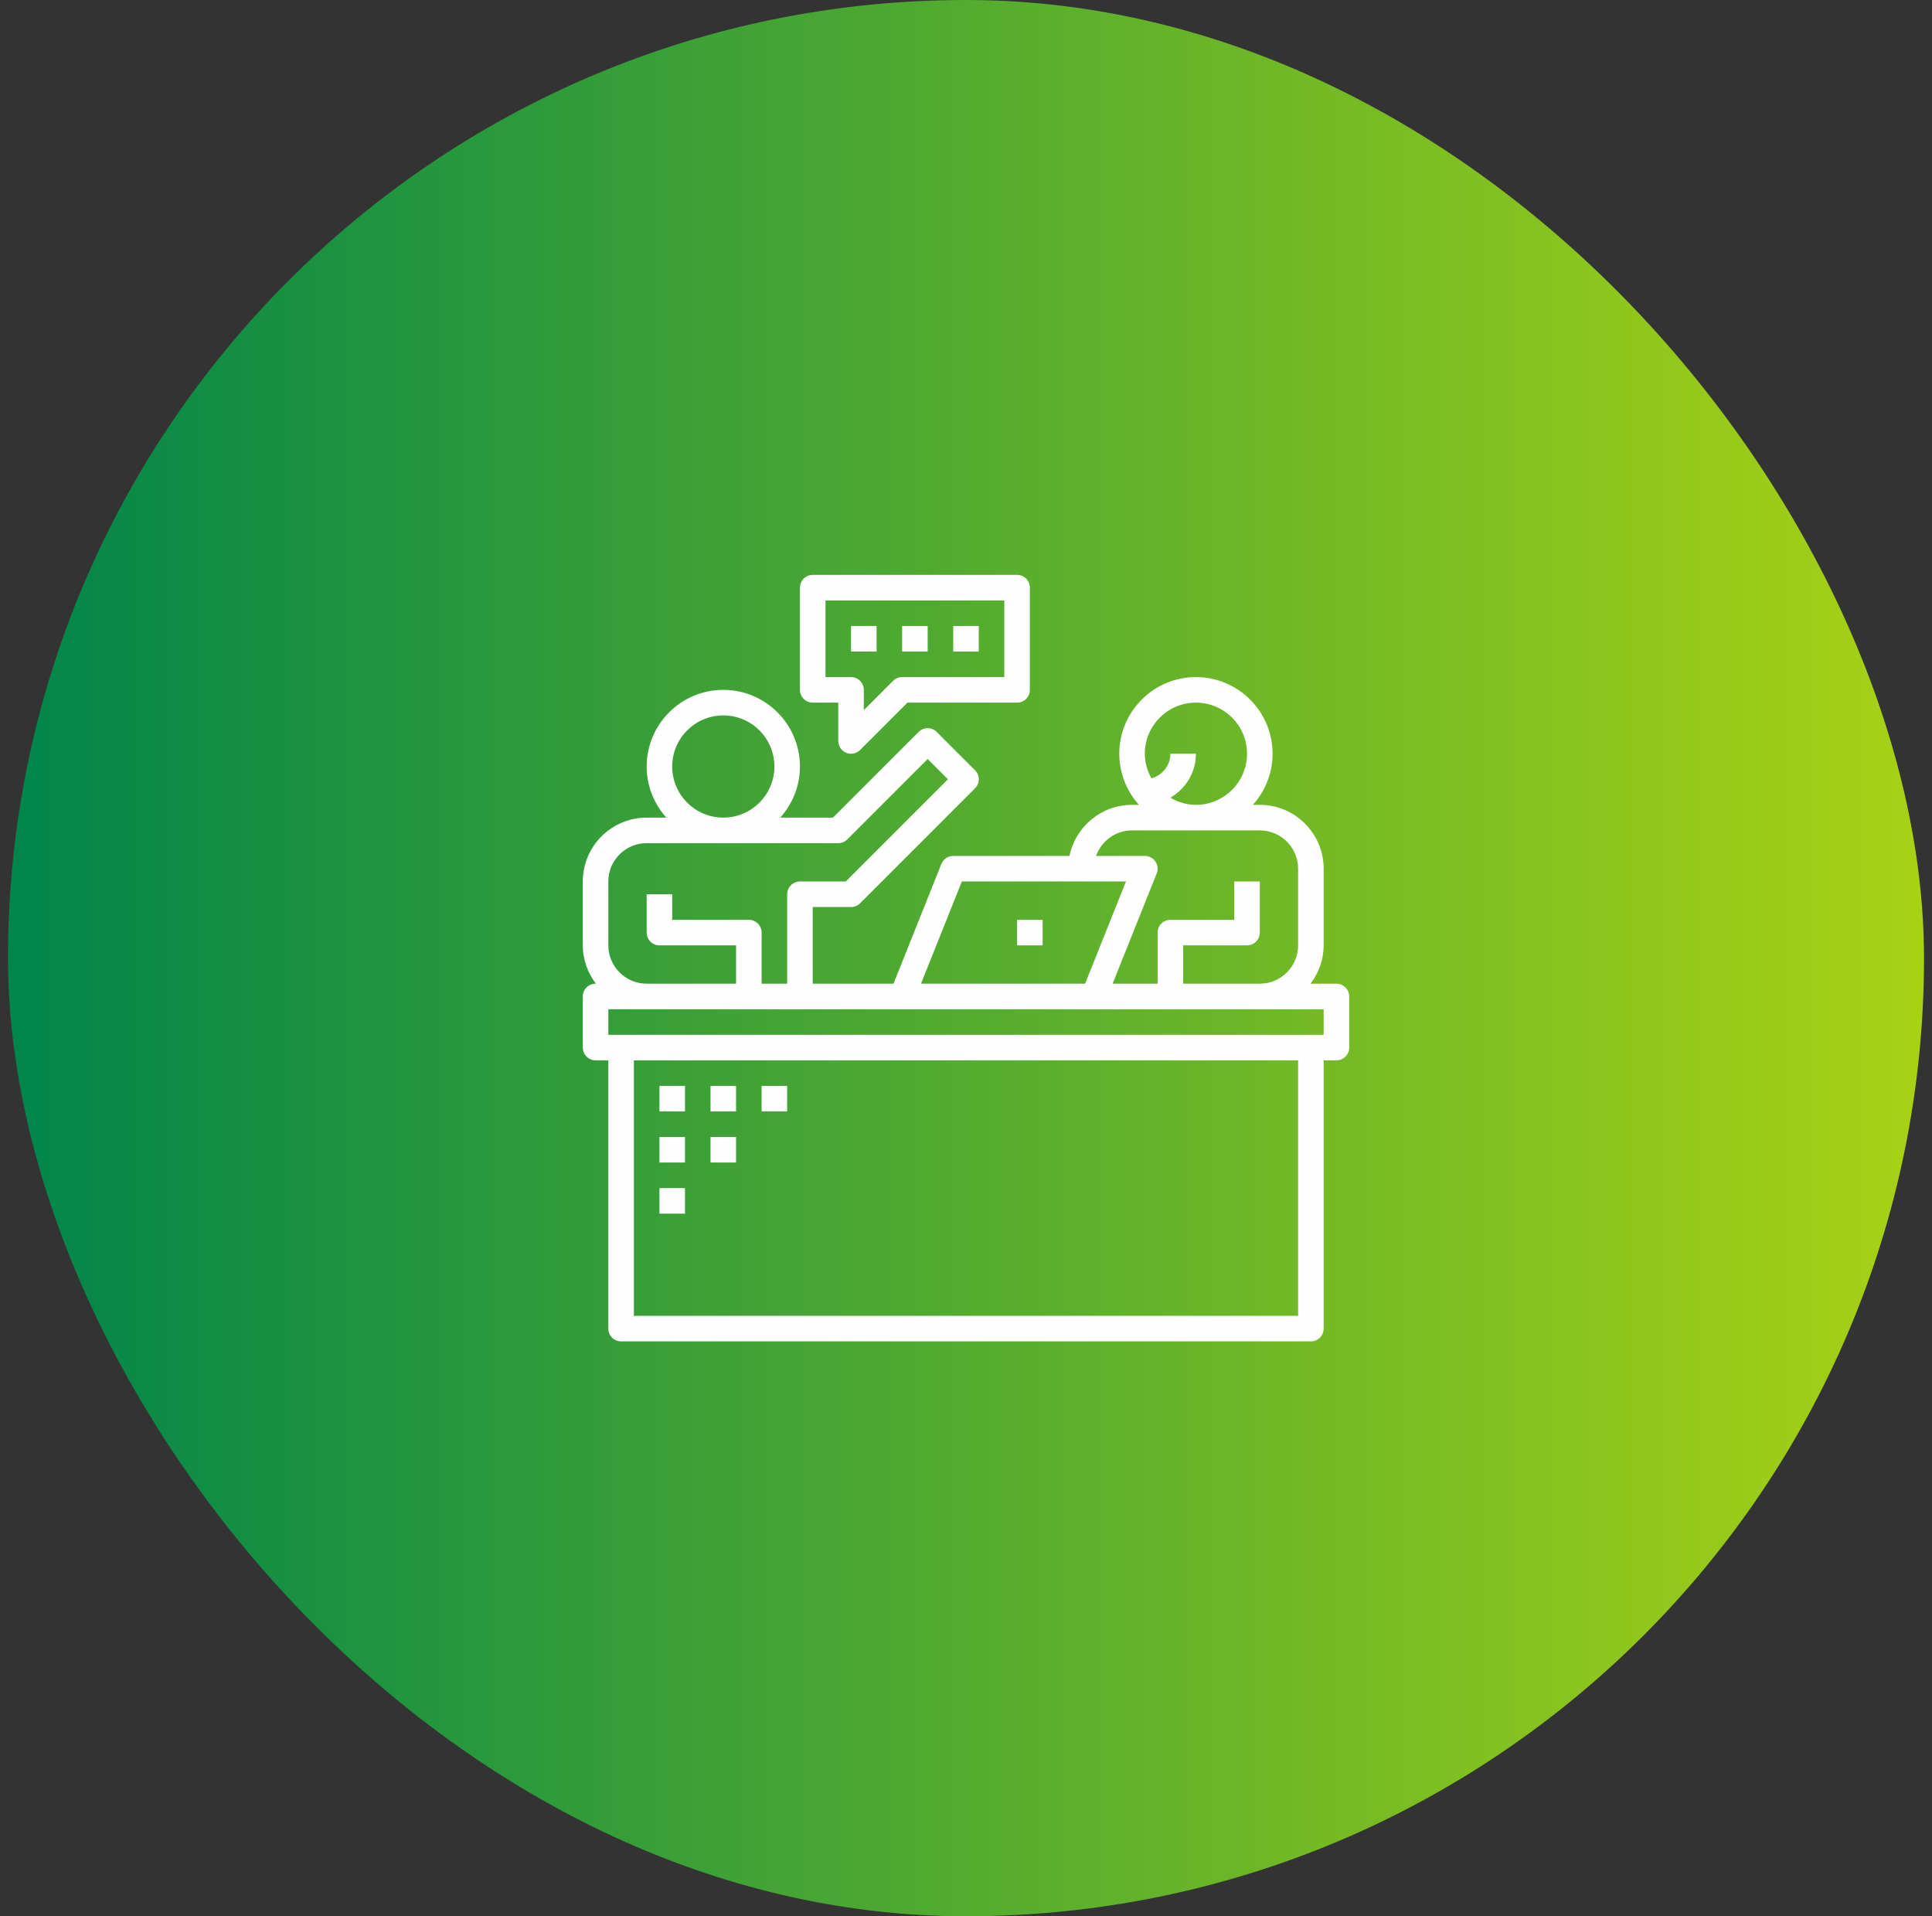
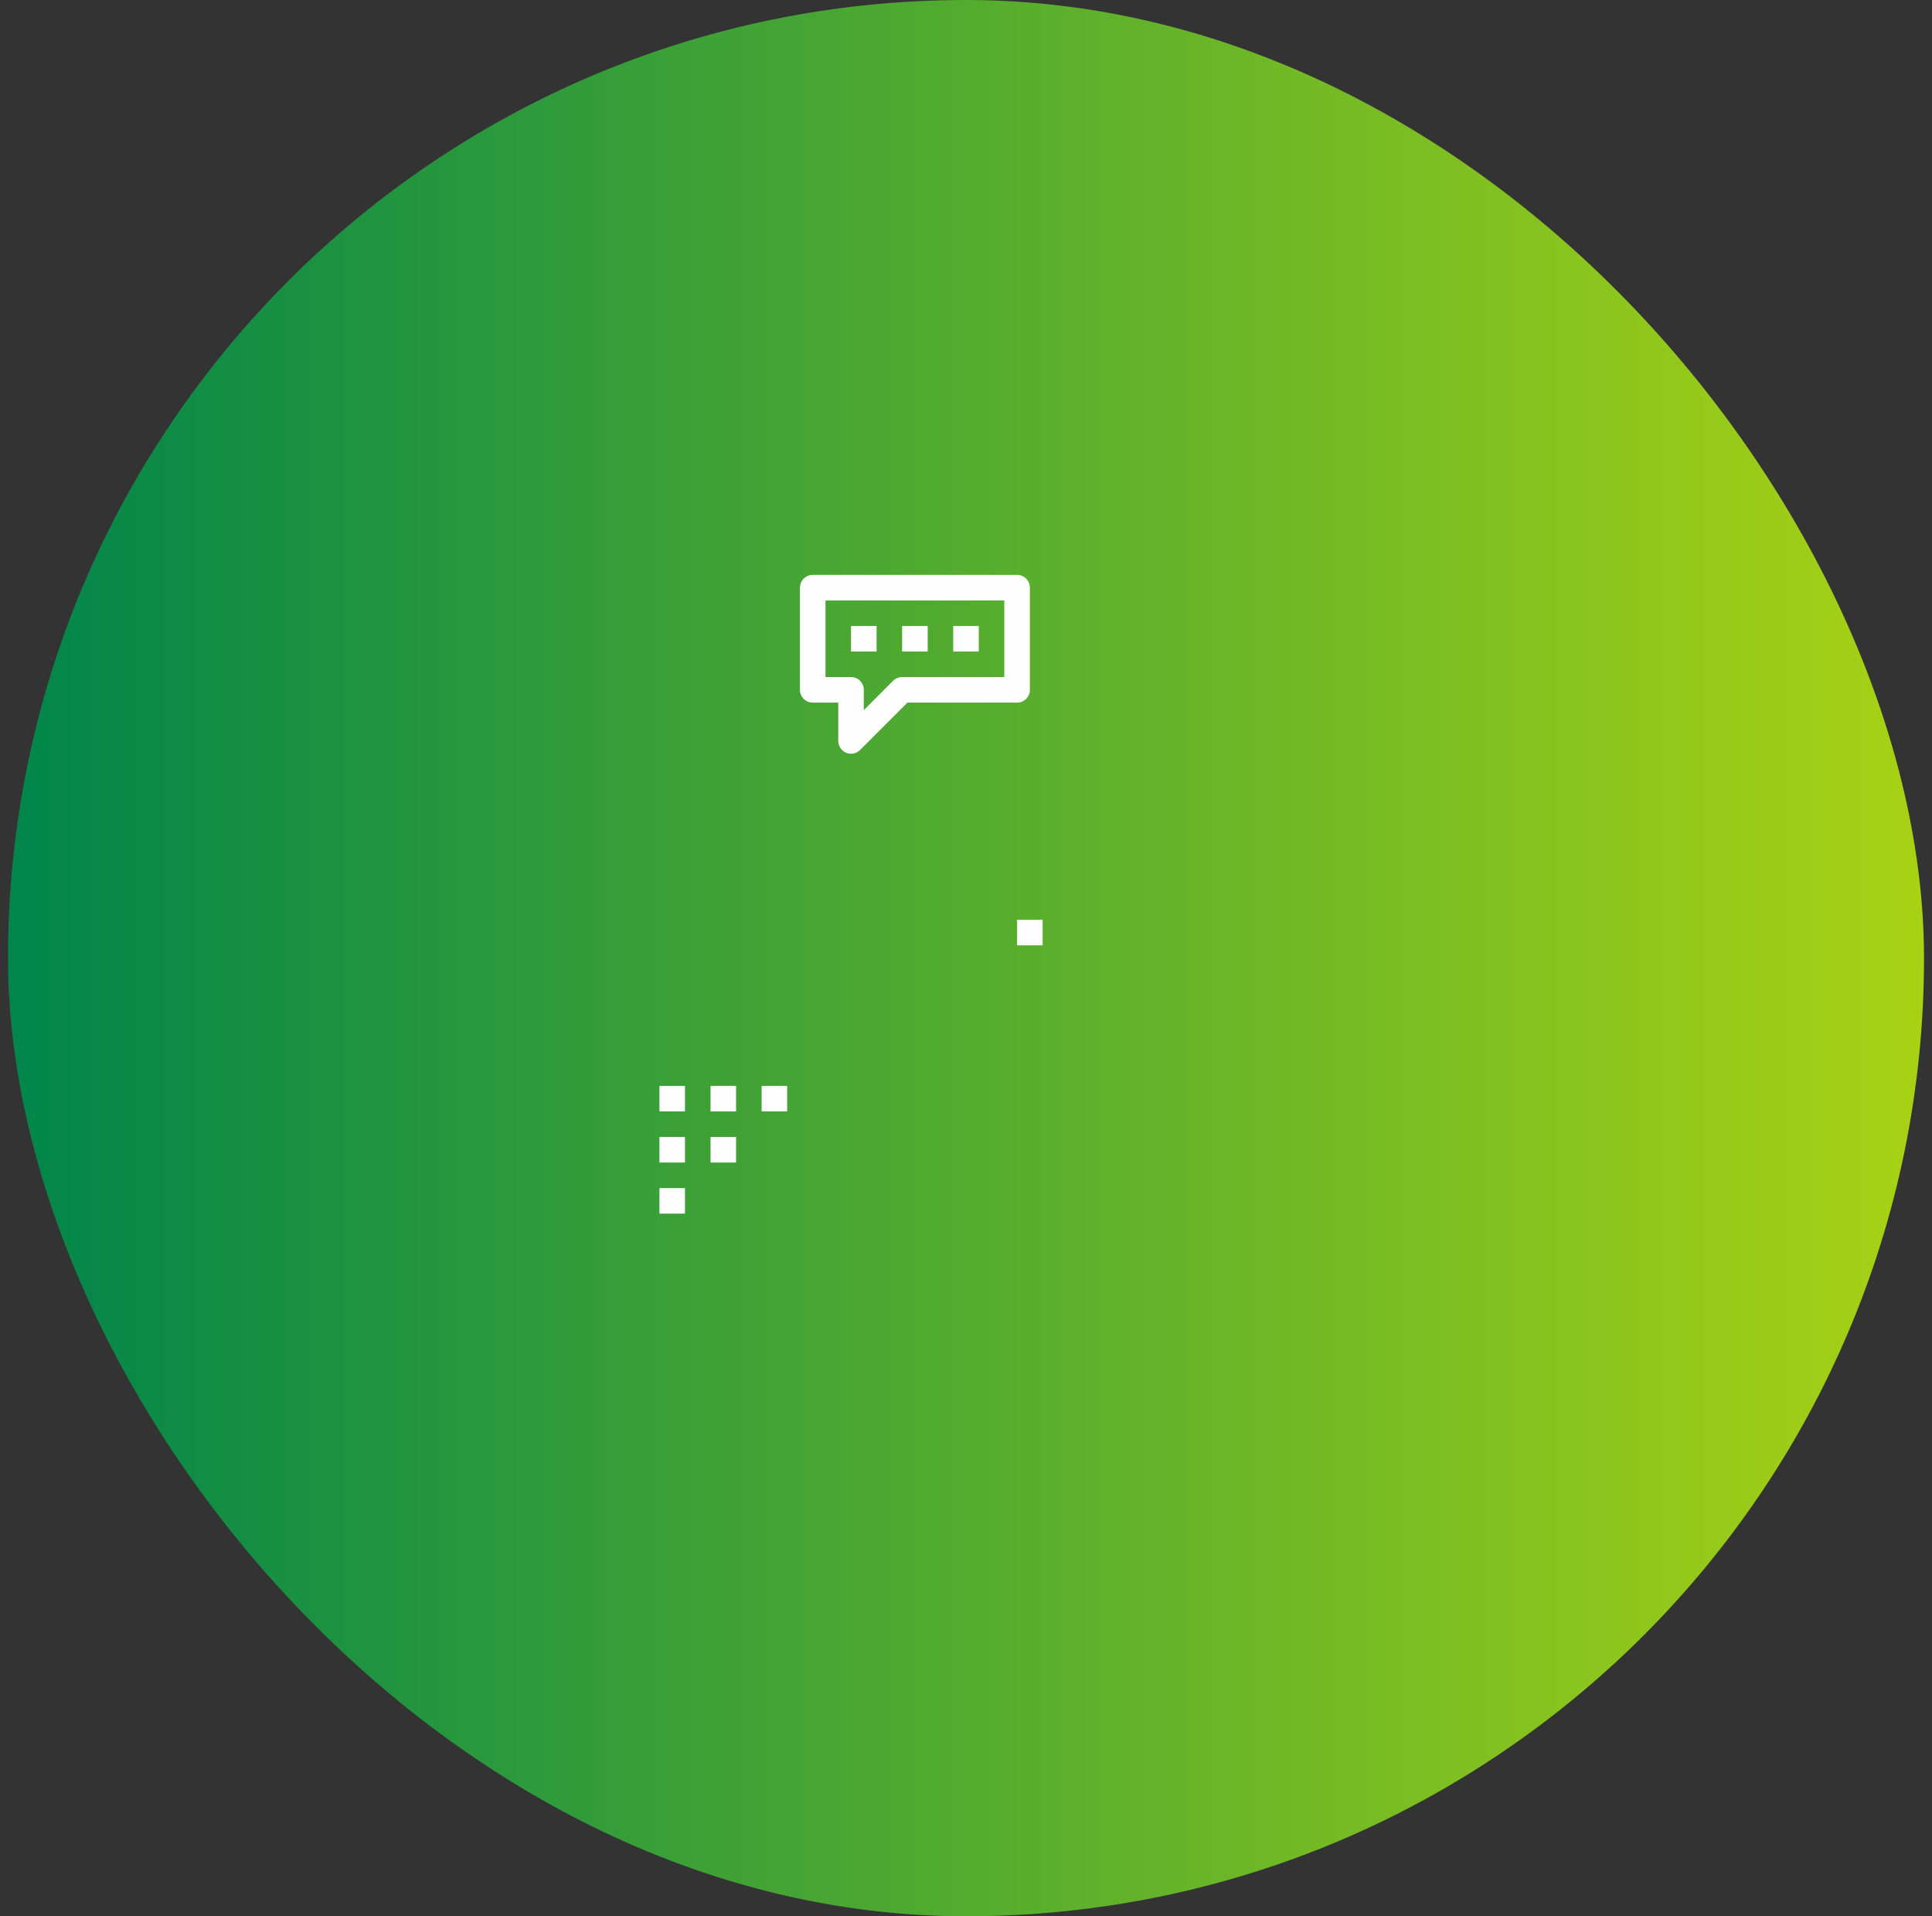
<svg xmlns="http://www.w3.org/2000/svg" width="121" height="120" viewBox="0 0 121 120" fill="none">
  <rect x="0" y="0" width="121" height="120" fill="#333333" stroke="none" />
  <rect x="0.5" width="120" height="120" rx="60" fill="url(#paint0_linear_2333_82473)" />
  <g clip-path="url(#clip0_2333_82473)">
-     <path d="M37.3 66.4H38.1V83.2C38.1 83.642 38.459 84 38.9 84H82.1C82.541 84 82.9 83.642 82.9 83.2V66.4H83.7C84.141 66.4 84.5 66.043 84.5 65.6V62.4C84.5 61.957 84.141 61.6 83.7 61.6H82.079C82.587 60.93 82.9 60.104 82.9 59.2V54.4C82.9 52.194 81.106 50.4 78.9 50.4H78.468C79.231 49.55 79.7 48.43 79.7 47.2C79.7 44.553 77.547 42.4 74.9 42.4C72.253 42.4 70.1 44.553 70.1 47.2C70.1 48.43 70.569 49.55 71.332 50.4H70.9C68.969 50.4 67.353 51.777 66.981 53.6H59.7C59.373 53.6 59.079 53.799 58.957 54.103L55.959 61.6H50.9V56.8H53.3C53.512 56.8 53.716 56.716 53.866 56.566L61.066 49.365C61.379 49.053 61.379 48.547 61.066 48.234L58.666 45.834C58.353 45.521 57.847 45.521 57.534 45.834L52.169 51.2H48.868C49.631 50.349 50.1 49.23 50.1 48C50.1 45.353 47.947 43.2 45.3 43.2C42.653 43.2 40.5 45.353 40.5 48C40.5 49.23 40.969 50.349 41.732 51.2H40.5C38.294 51.2 36.5 52.994 36.5 55.2V59.2C36.5 60.104 36.813 60.93 37.321 61.6H37.3C36.859 61.6 36.5 61.957 36.5 62.4V65.6C36.5 66.043 36.859 66.4 37.3 66.4ZM81.3 82.4H39.7V66.4H81.3V82.4ZM82.9 64.8H38.1V63.2H82.9V64.8ZM74.9 44C76.665 44 78.1 45.435 78.1 47.2C78.1 48.965 76.665 50.4 74.9 50.4C74.314 50.4 73.773 50.23 73.3 49.955C74.252 49.4 74.9 48.379 74.9 47.2H73.3C73.3 47.938 72.794 48.556 72.112 48.739C71.857 48.281 71.7 47.761 71.7 47.2C71.7 45.435 73.135 44 74.9 44ZM70.9 52H78.9C80.223 52 81.3 53.077 81.3 54.4V59.2C81.3 60.523 80.223 61.6 78.9 61.6H74.1V59.2H78.1C78.541 59.2 78.9 58.843 78.9 58.4V55.2H77.3V57.6H73.3C72.859 57.6 72.5 57.957 72.5 58.4V61.6H69.682L72.443 54.697C72.541 54.45 72.511 54.171 72.362 53.951C72.214 53.731 71.966 53.6 71.7 53.6H68.647C68.978 52.671 69.859 52 70.9 52ZM60.241 55.2H70.518L67.959 61.6H57.682L60.241 55.2ZM42.1 48C42.1 46.235 43.535 44.8 45.3 44.8C47.065 44.8 48.5 46.235 48.5 48C48.5 49.765 47.065 51.2 45.3 51.2C43.535 51.2 42.1 49.765 42.1 48ZM38.1 59.2V55.2C38.1 53.877 39.177 52.8 40.5 52.8H52.5C52.712 52.8 52.916 52.716 53.066 52.566L58.1 47.531L59.369 48.8L52.969 55.2H50.1C49.659 55.2 49.3 55.557 49.3 56V61.6H47.7V58.4C47.7 57.957 47.341 57.6 46.9 57.6H42.1V56H40.5V58.4C40.5 58.843 40.859 59.2 41.3 59.2H46.1V61.6H40.5C39.177 61.6 38.1 60.523 38.1 59.2Z" fill="#FEFEFE" />
    <path d="M41.3 68H42.9V69.6H41.3V68Z" fill="#FEFEFE" />
    <path d="M44.5 68H46.1V69.6H44.5V68Z" fill="#FEFEFE" />
    <path d="M47.7 68H49.3V69.6H47.7V68Z" fill="#FEFEFE" />
    <path d="M41.3 71.2H42.9V72.8H41.3V71.2Z" fill="#FEFEFE" />
    <path d="M44.5 71.2H46.1V72.8H44.5V71.2Z" fill="#FEFEFE" />
    <path d="M41.3 74.4H42.9V76H41.3V74.4Z" fill="#FEFEFE" />
    <path d="M52.994 47.139C53.093 47.181 53.197 47.2 53.3 47.2C53.508 47.2 53.713 47.118 53.866 46.966L56.831 44H63.7C64.141 44 64.5 43.643 64.5 43.2V36.8C64.5 36.357 64.141 36 63.7 36H50.9C50.459 36 50.1 36.357 50.1 36.8V43.2C50.1 43.643 50.459 44 50.9 44H52.5V46.4C52.5 46.723 52.695 47.016 52.994 47.139ZM51.7 42.4V37.6H62.9V42.4H56.5C56.288 42.4 56.084 42.484 55.934 42.634L54.1 44.469V43.2C54.1 42.757 53.742 42.4 53.3 42.4H51.7Z" fill="#FEFEFE" />
    <path d="M53.3 39.2H54.9V40.8H53.3V39.2Z" fill="#FEFEFE" />
    <path d="M56.5 39.2H58.1V40.8H56.5V39.2Z" fill="#FEFEFE" />
    <path d="M59.7 39.2H61.3V40.8H59.7V39.2Z" fill="#FEFEFE" />
    <path d="M63.7 57.6H65.3V59.2H63.7V57.6Z" fill="#FEFEFE" />
  </g>
  <defs>
    <linearGradient id="paint0_linear_2333_82473" x1="0.5" y1="119.973" x2="120.5" y2="119.973" gradientUnits="userSpaceOnUse">
      <stop stop-color="#00854A" />
      <stop offset="1" stop-color="#A8D214" />
    </linearGradient>
    <clipPath id="clip0_2333_82473">
      <rect width="48" height="48" fill="white" transform="translate(36.5 36)" />
    </clipPath>
  </defs>
</svg>